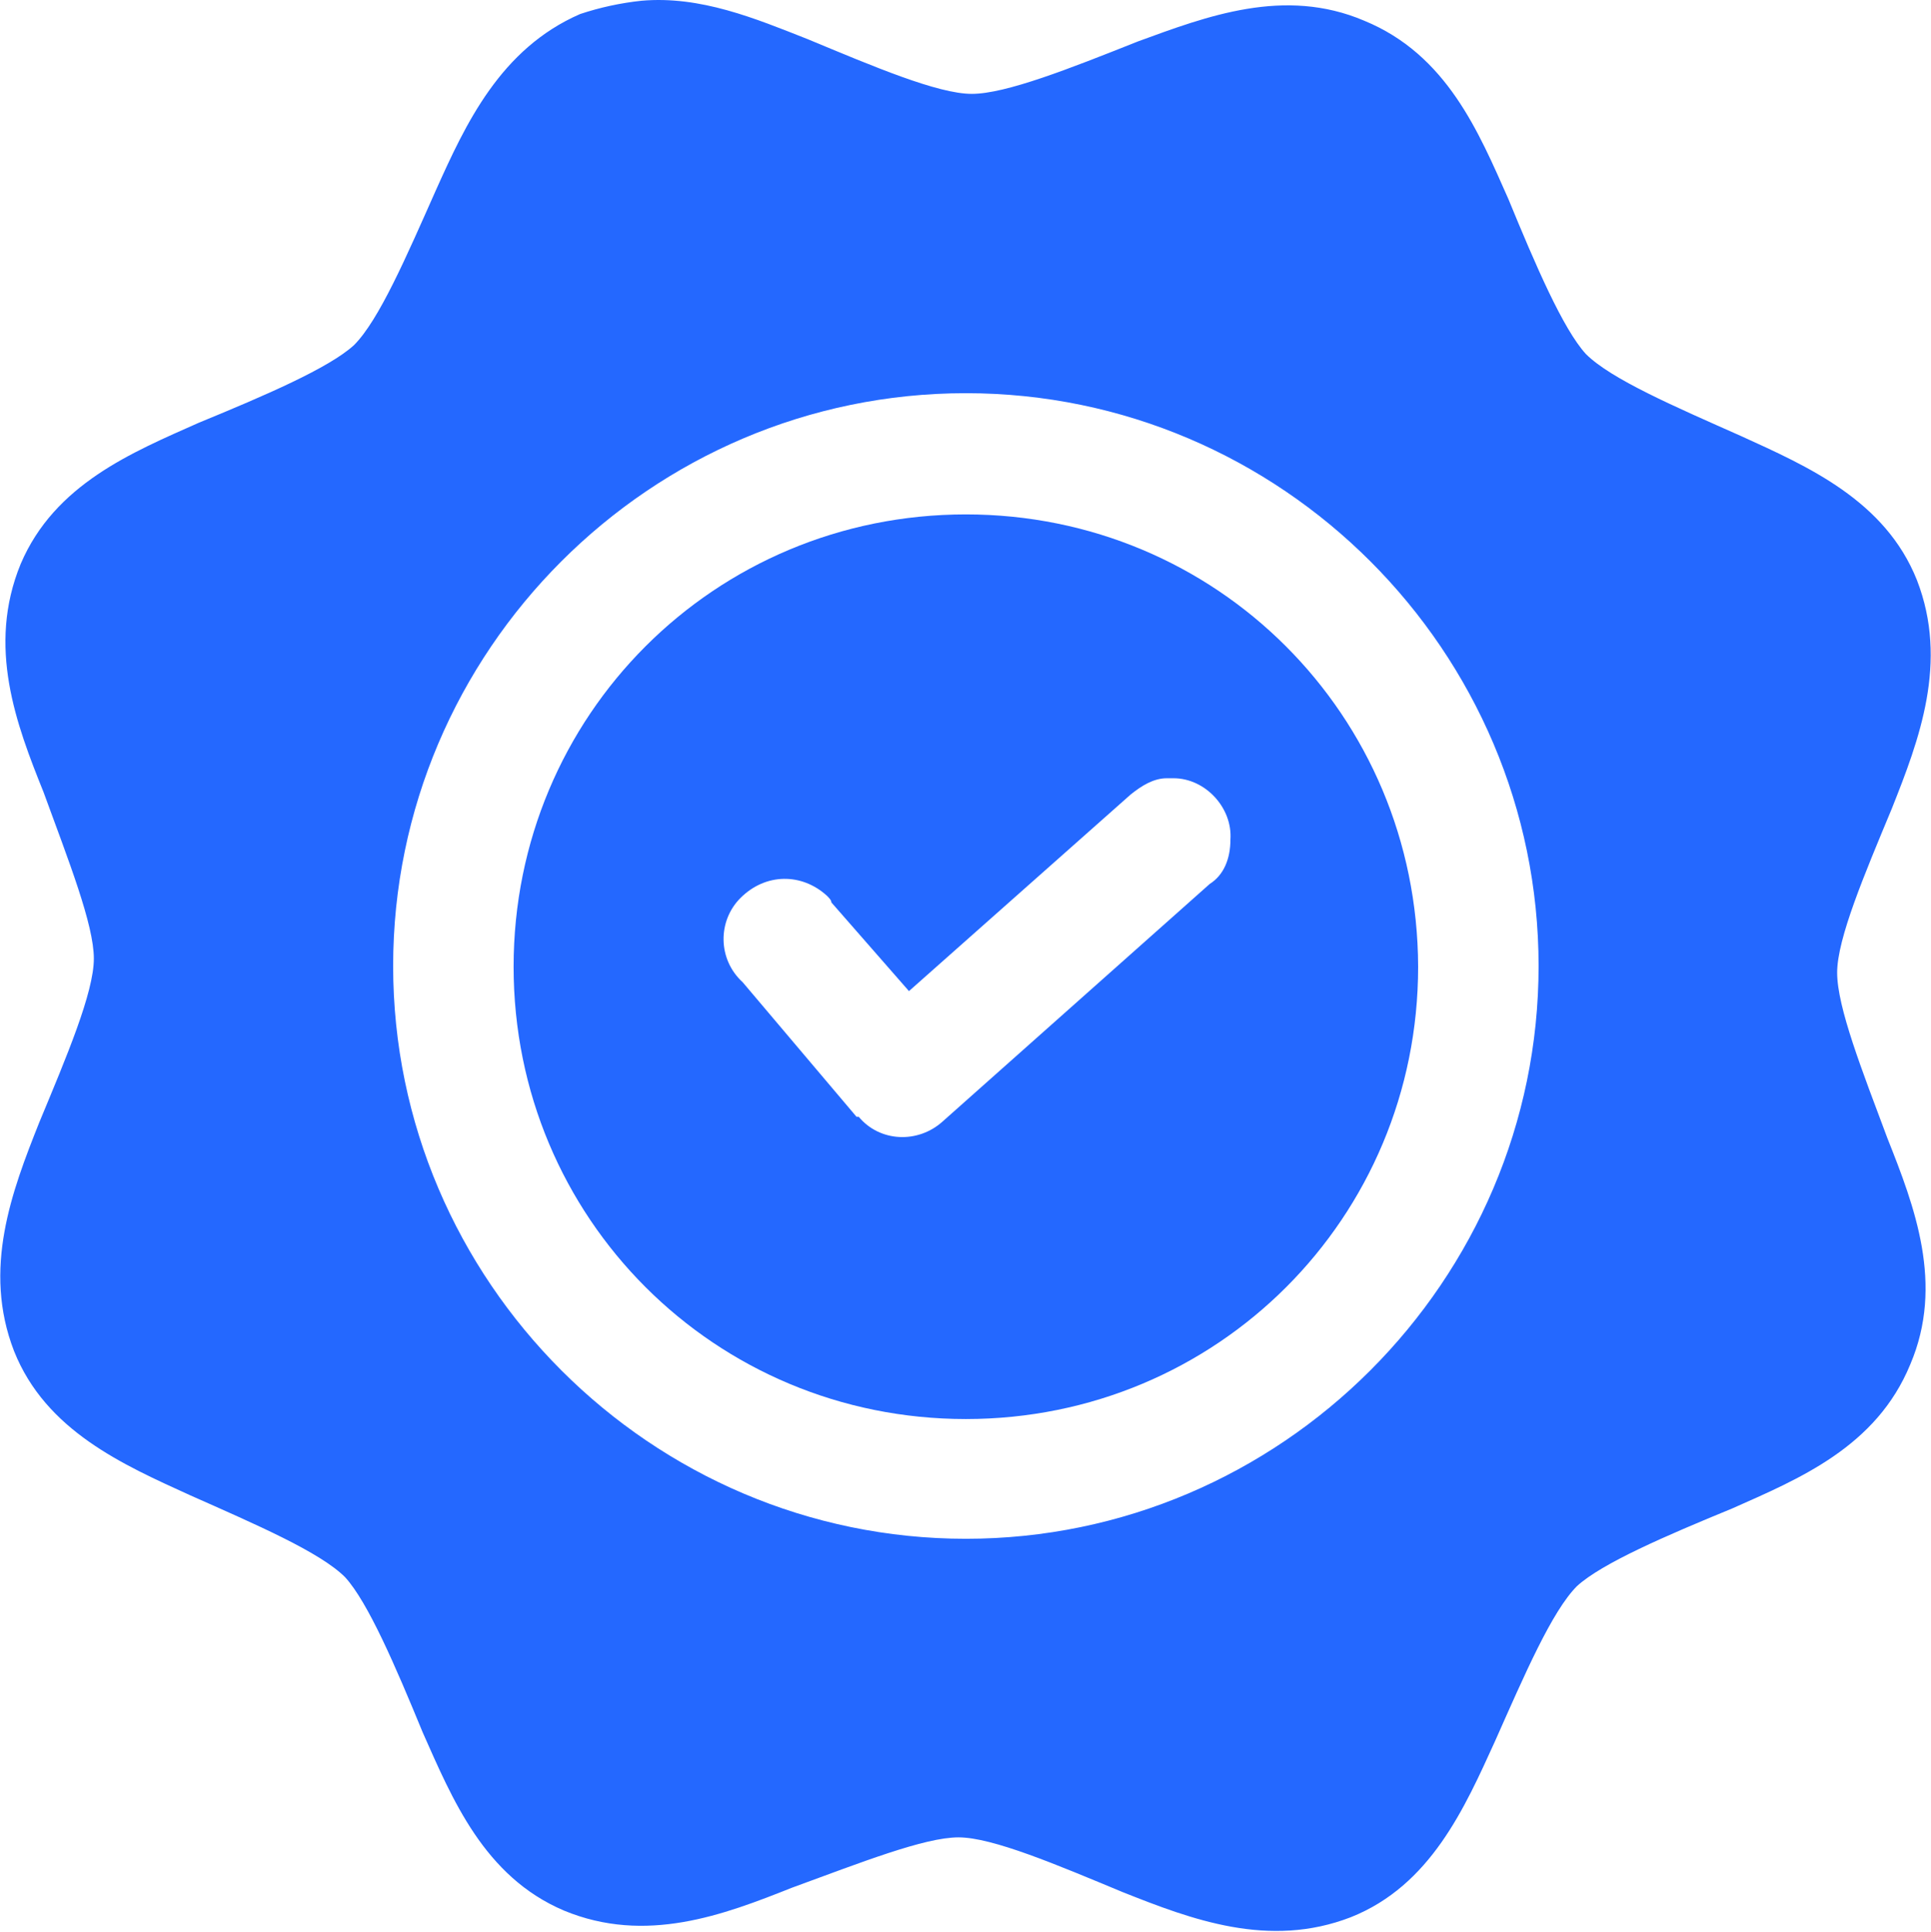
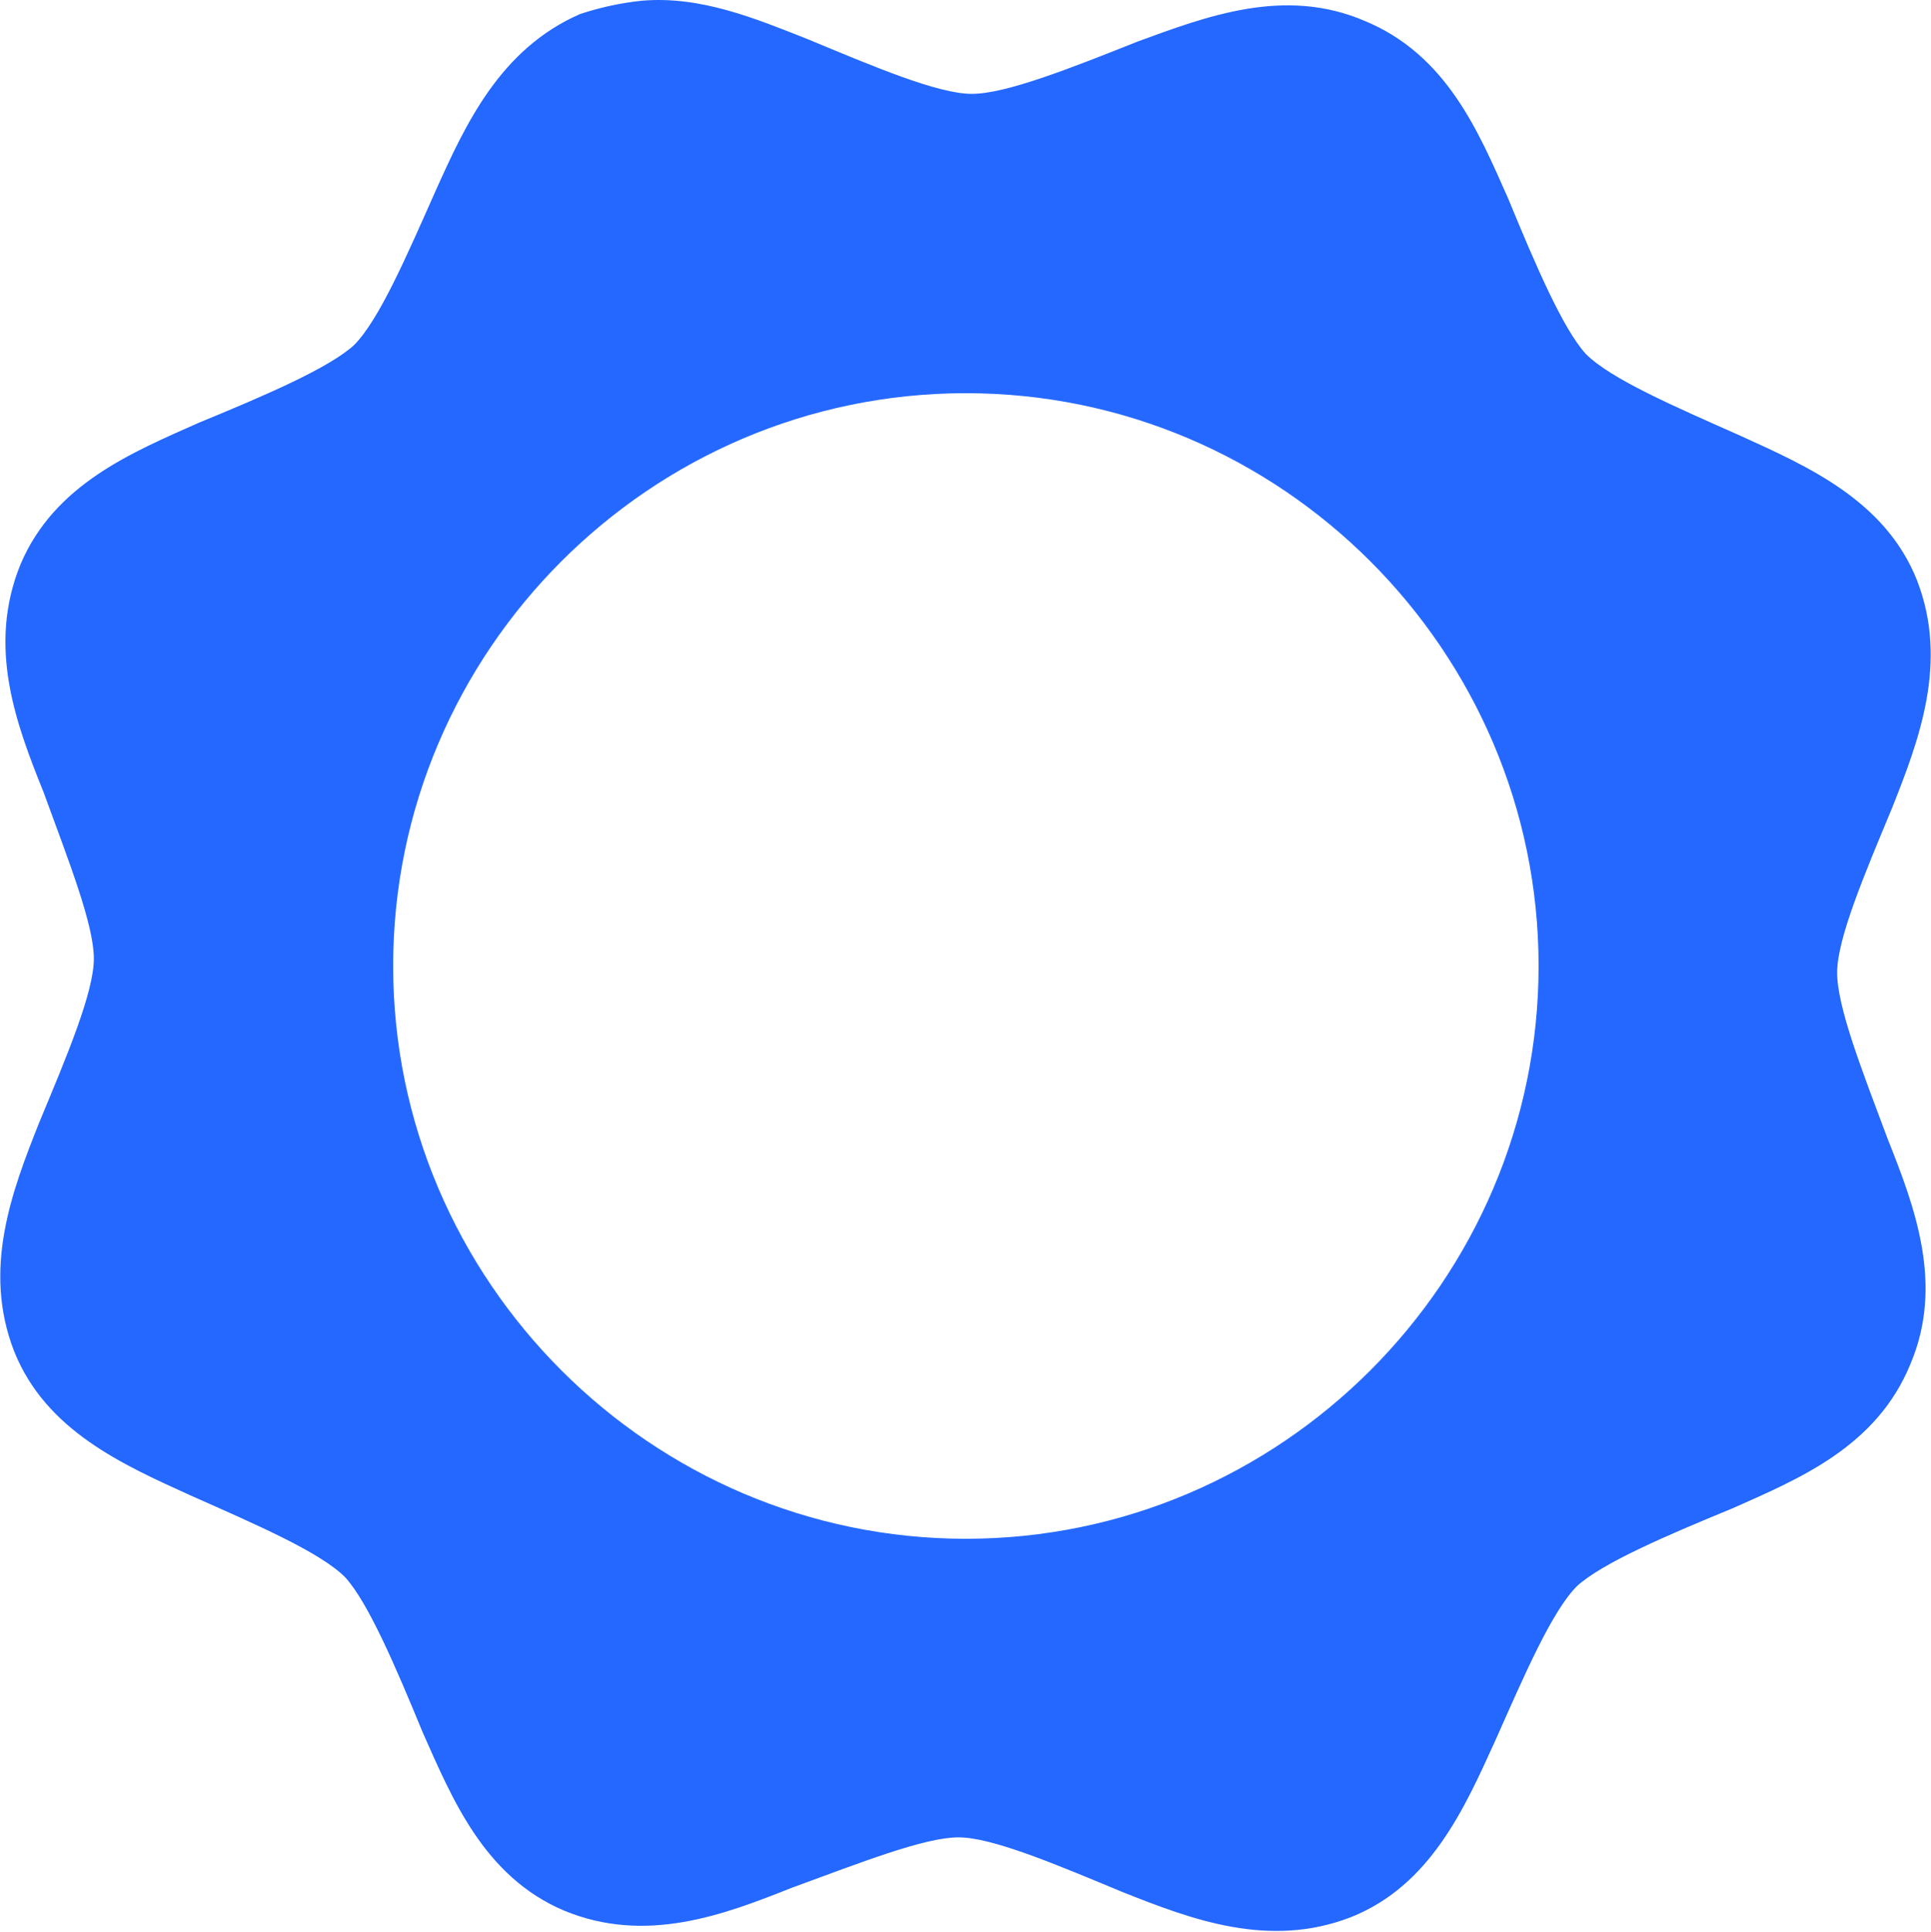
<svg xmlns="http://www.w3.org/2000/svg" version="1.1" id="Livello_1" x="0px" y="0px" viewBox="0 0 261.3 261.4" style="enable-background:new 0 0 261.3 261.4;" xml:space="preserve">
  <style type="text/css">
	.st0{fill:#2468FF;}
</style>
  <g>
    <path class="st0" d="M248.6,131.6c0-4.6,3.7-13.3,7.4-22.2c3.7-9.3,7.7-19.8,3.4-30.9c-4.3-10.8-14.8-15.4-23.8-19.5   c-9-4-17.6-7.7-21-11.1c-3.1-3.4-6.8-12-10.5-21c-4-9-8.3-19.5-19.5-24.1c-10.8-4.6-21.3-0.6-30.6,2.8c-9.3,3.7-17.9,7.1-22.5,7.1   c-4.6,0-13.3-3.7-22.2-7.4c-7.1-2.8-14.5-5.9-22.5-5.2C84,0.4,81.2,1,78.5,1.9C67.7,6.6,63,16.8,59,25.7c-4,9-7.7,17.6-11.1,21   c-3.4,3.1-12,6.8-21,10.5c-9,4-19.5,8.3-24.1,19.1C-1.8,87.5,2.2,98,5.9,107.2c3.4,9.3,6.8,17.9,6.8,22.5c0,4.6-3.7,13.3-7.4,22.2   c-3.7,9.3-7.7,19.8-3.4,30.9c4.3,10.8,14.8,15.4,23.8,19.5c9,4,17.6,7.7,21,11.1c3.1,3.4,6.8,12,10.5,21c4,9,8.3,19.5,19.1,24.1   c11.1,4.6,21.6,0.6,30.9-3.1c9.3-3.4,17.9-6.8,22.5-6.8c4.6,0,13.3,3.7,22.2,7.4c9.3,3.7,19.8,7.7,30.9,3.4   c10.8-4.3,15.4-14.8,19.5-23.8c4-9,7.7-17.6,11.1-21c3.4-3.1,12-6.8,21-10.5c9-4,19.5-8.3,24.1-19.5c4.6-10.8,0.6-21.3-3.1-30.6   C252,144.9,248.6,136.3,248.6,131.6z M130.7,208.2c-42.6,0-77.5-34.9-77.5-77.5S88,53.2,130.7,53.2s77.5,34.9,77.5,77.5   S173.3,208.2,130.7,208.2z" />
-     <path class="st0" d="M130.7,69.6c-34,0-61.2,27.2-61.2,61.2c0,34,27.2,61.2,61.2,61.2s61.2-27.2,61.2-61.2   C191.8,96.7,164.6,69.6,130.7,69.6z M163.7,119.6l-36.1,32.1c-3.4,3.1-8.6,2.8-11.4-0.6h-0.3l-15.4-18.2c-3.4-3.1-3.4-8.3-0.3-11.4   c3.4-3.4,8.3-3.4,11.7-0.3c0.3,0.3,0.6,0.6,0.6,0.9l10.5,12l30-26.6c1.5-1.2,3.1-2.2,4.9-2.2h0.9c4.3,0,8,4,7.7,8.3   C166.5,116.2,165.6,118.4,163.7,119.6z" />
  </g>
</svg>